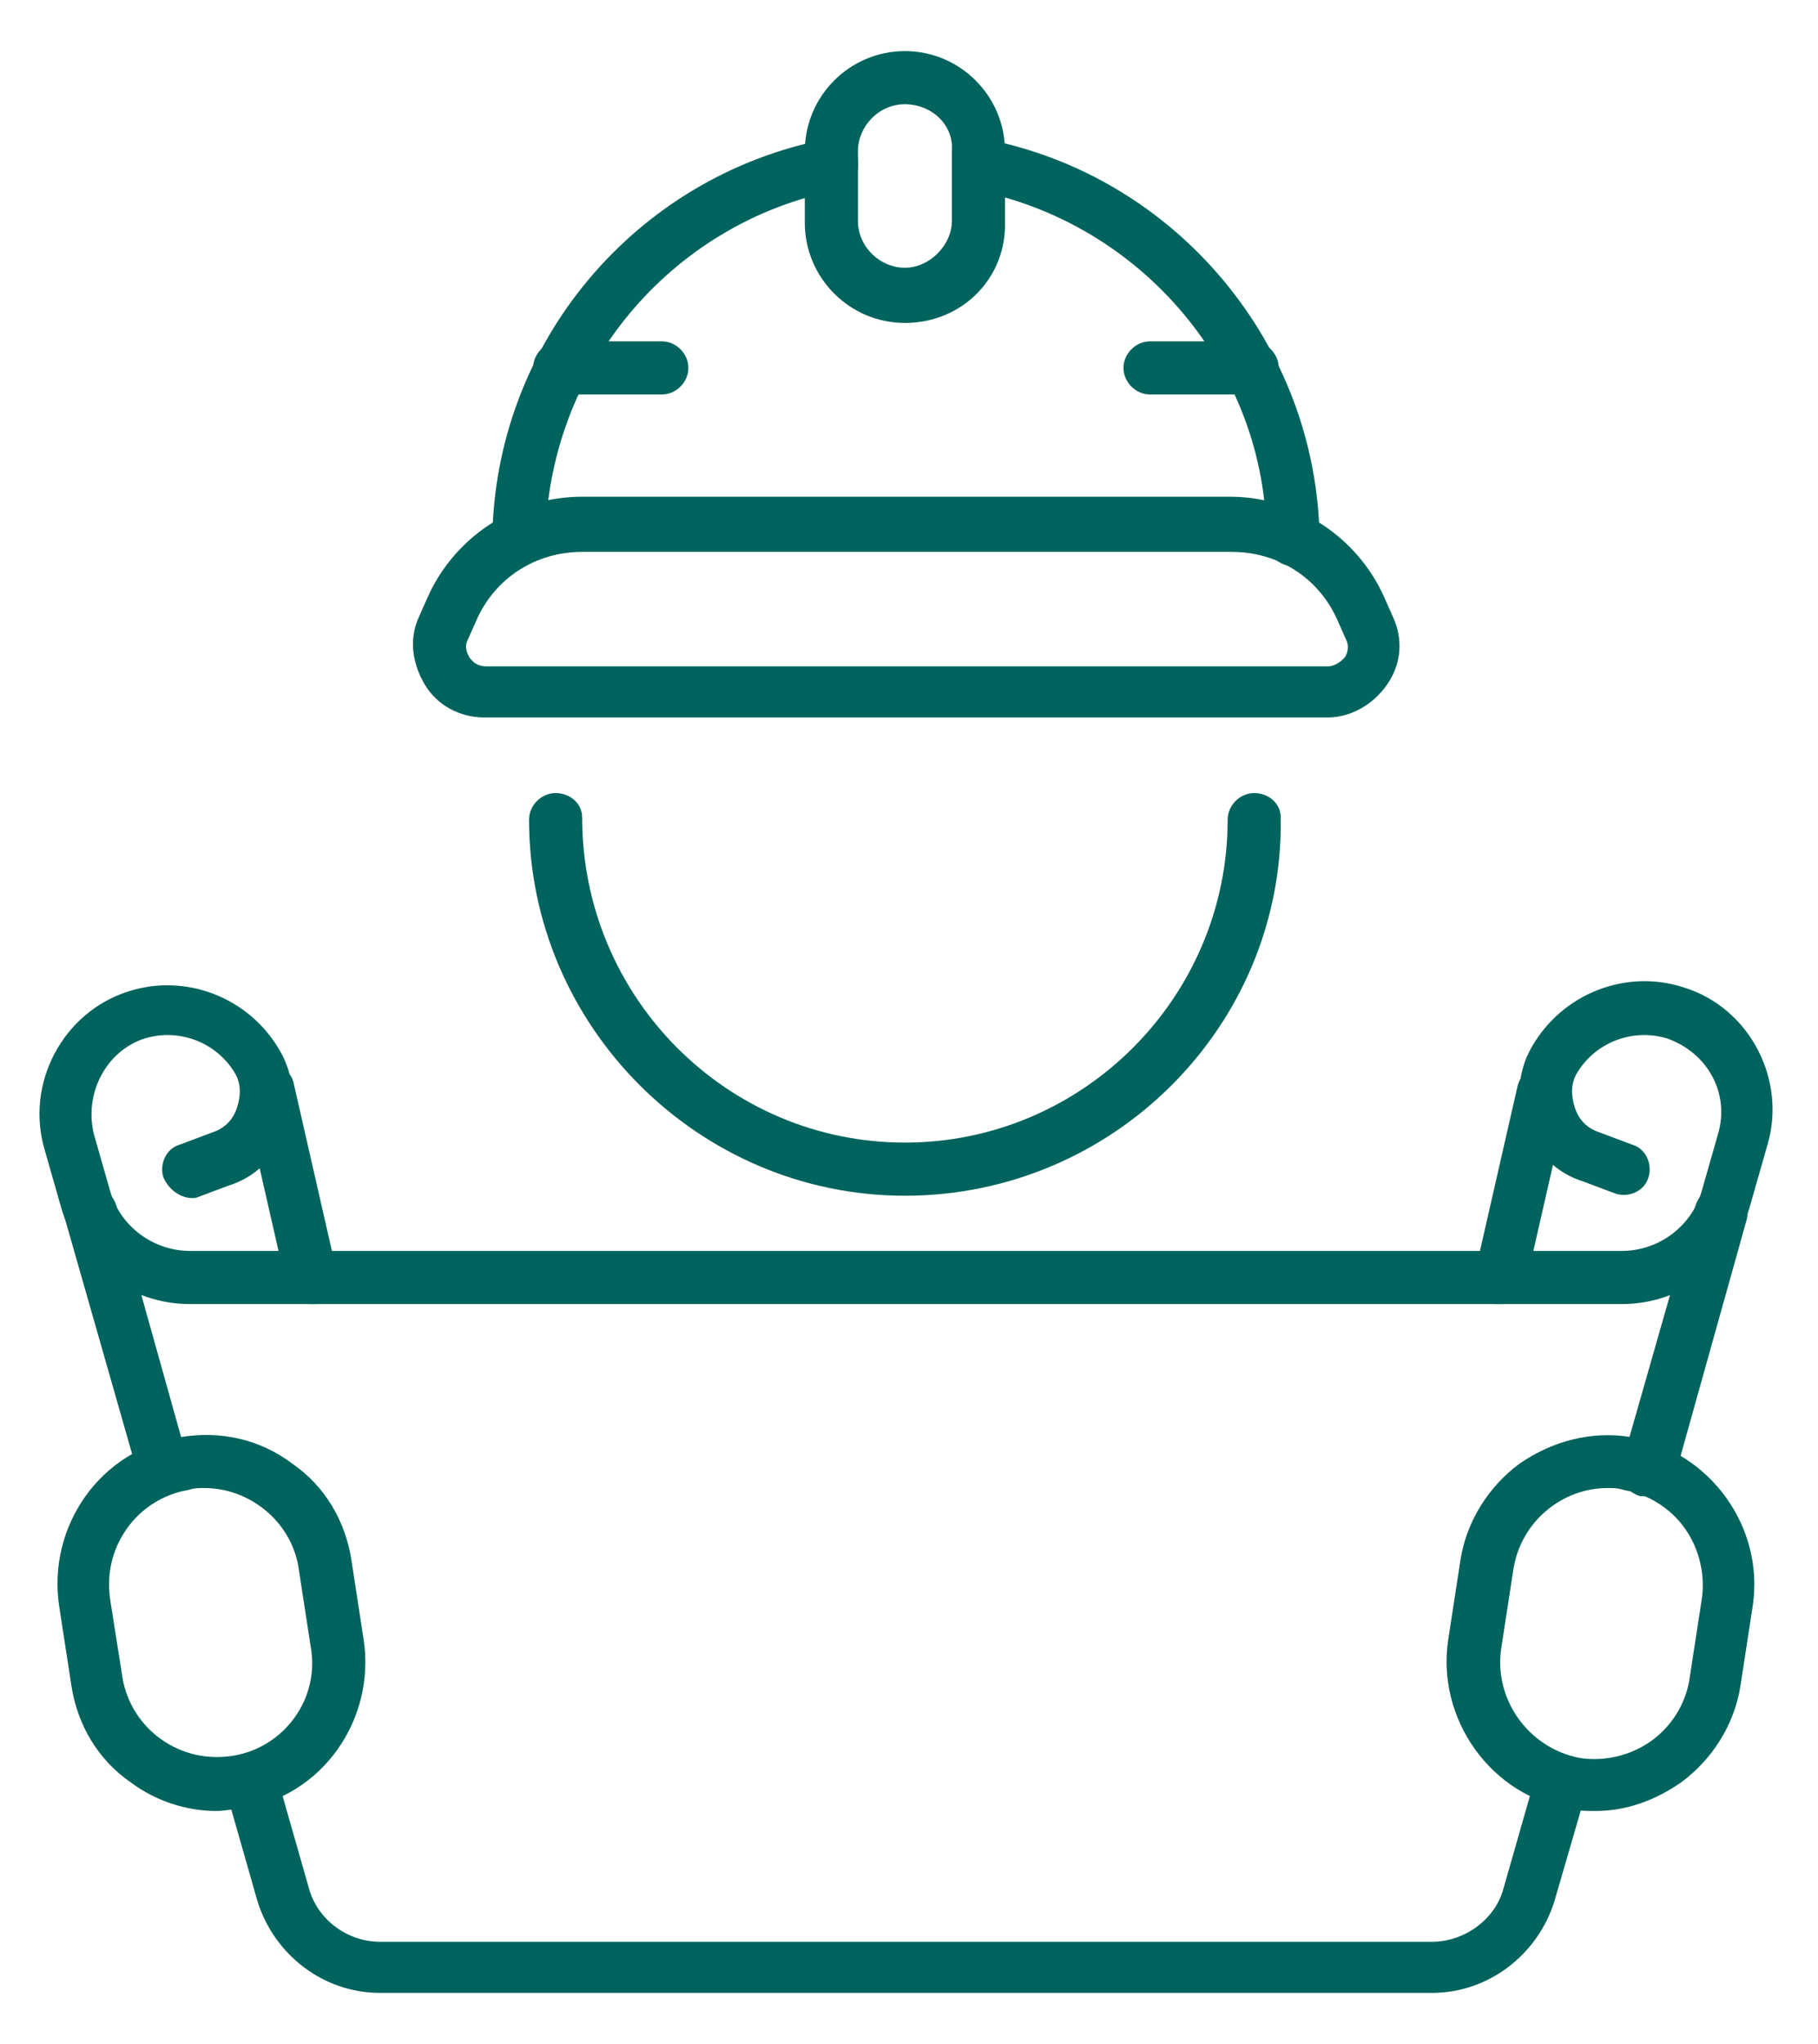
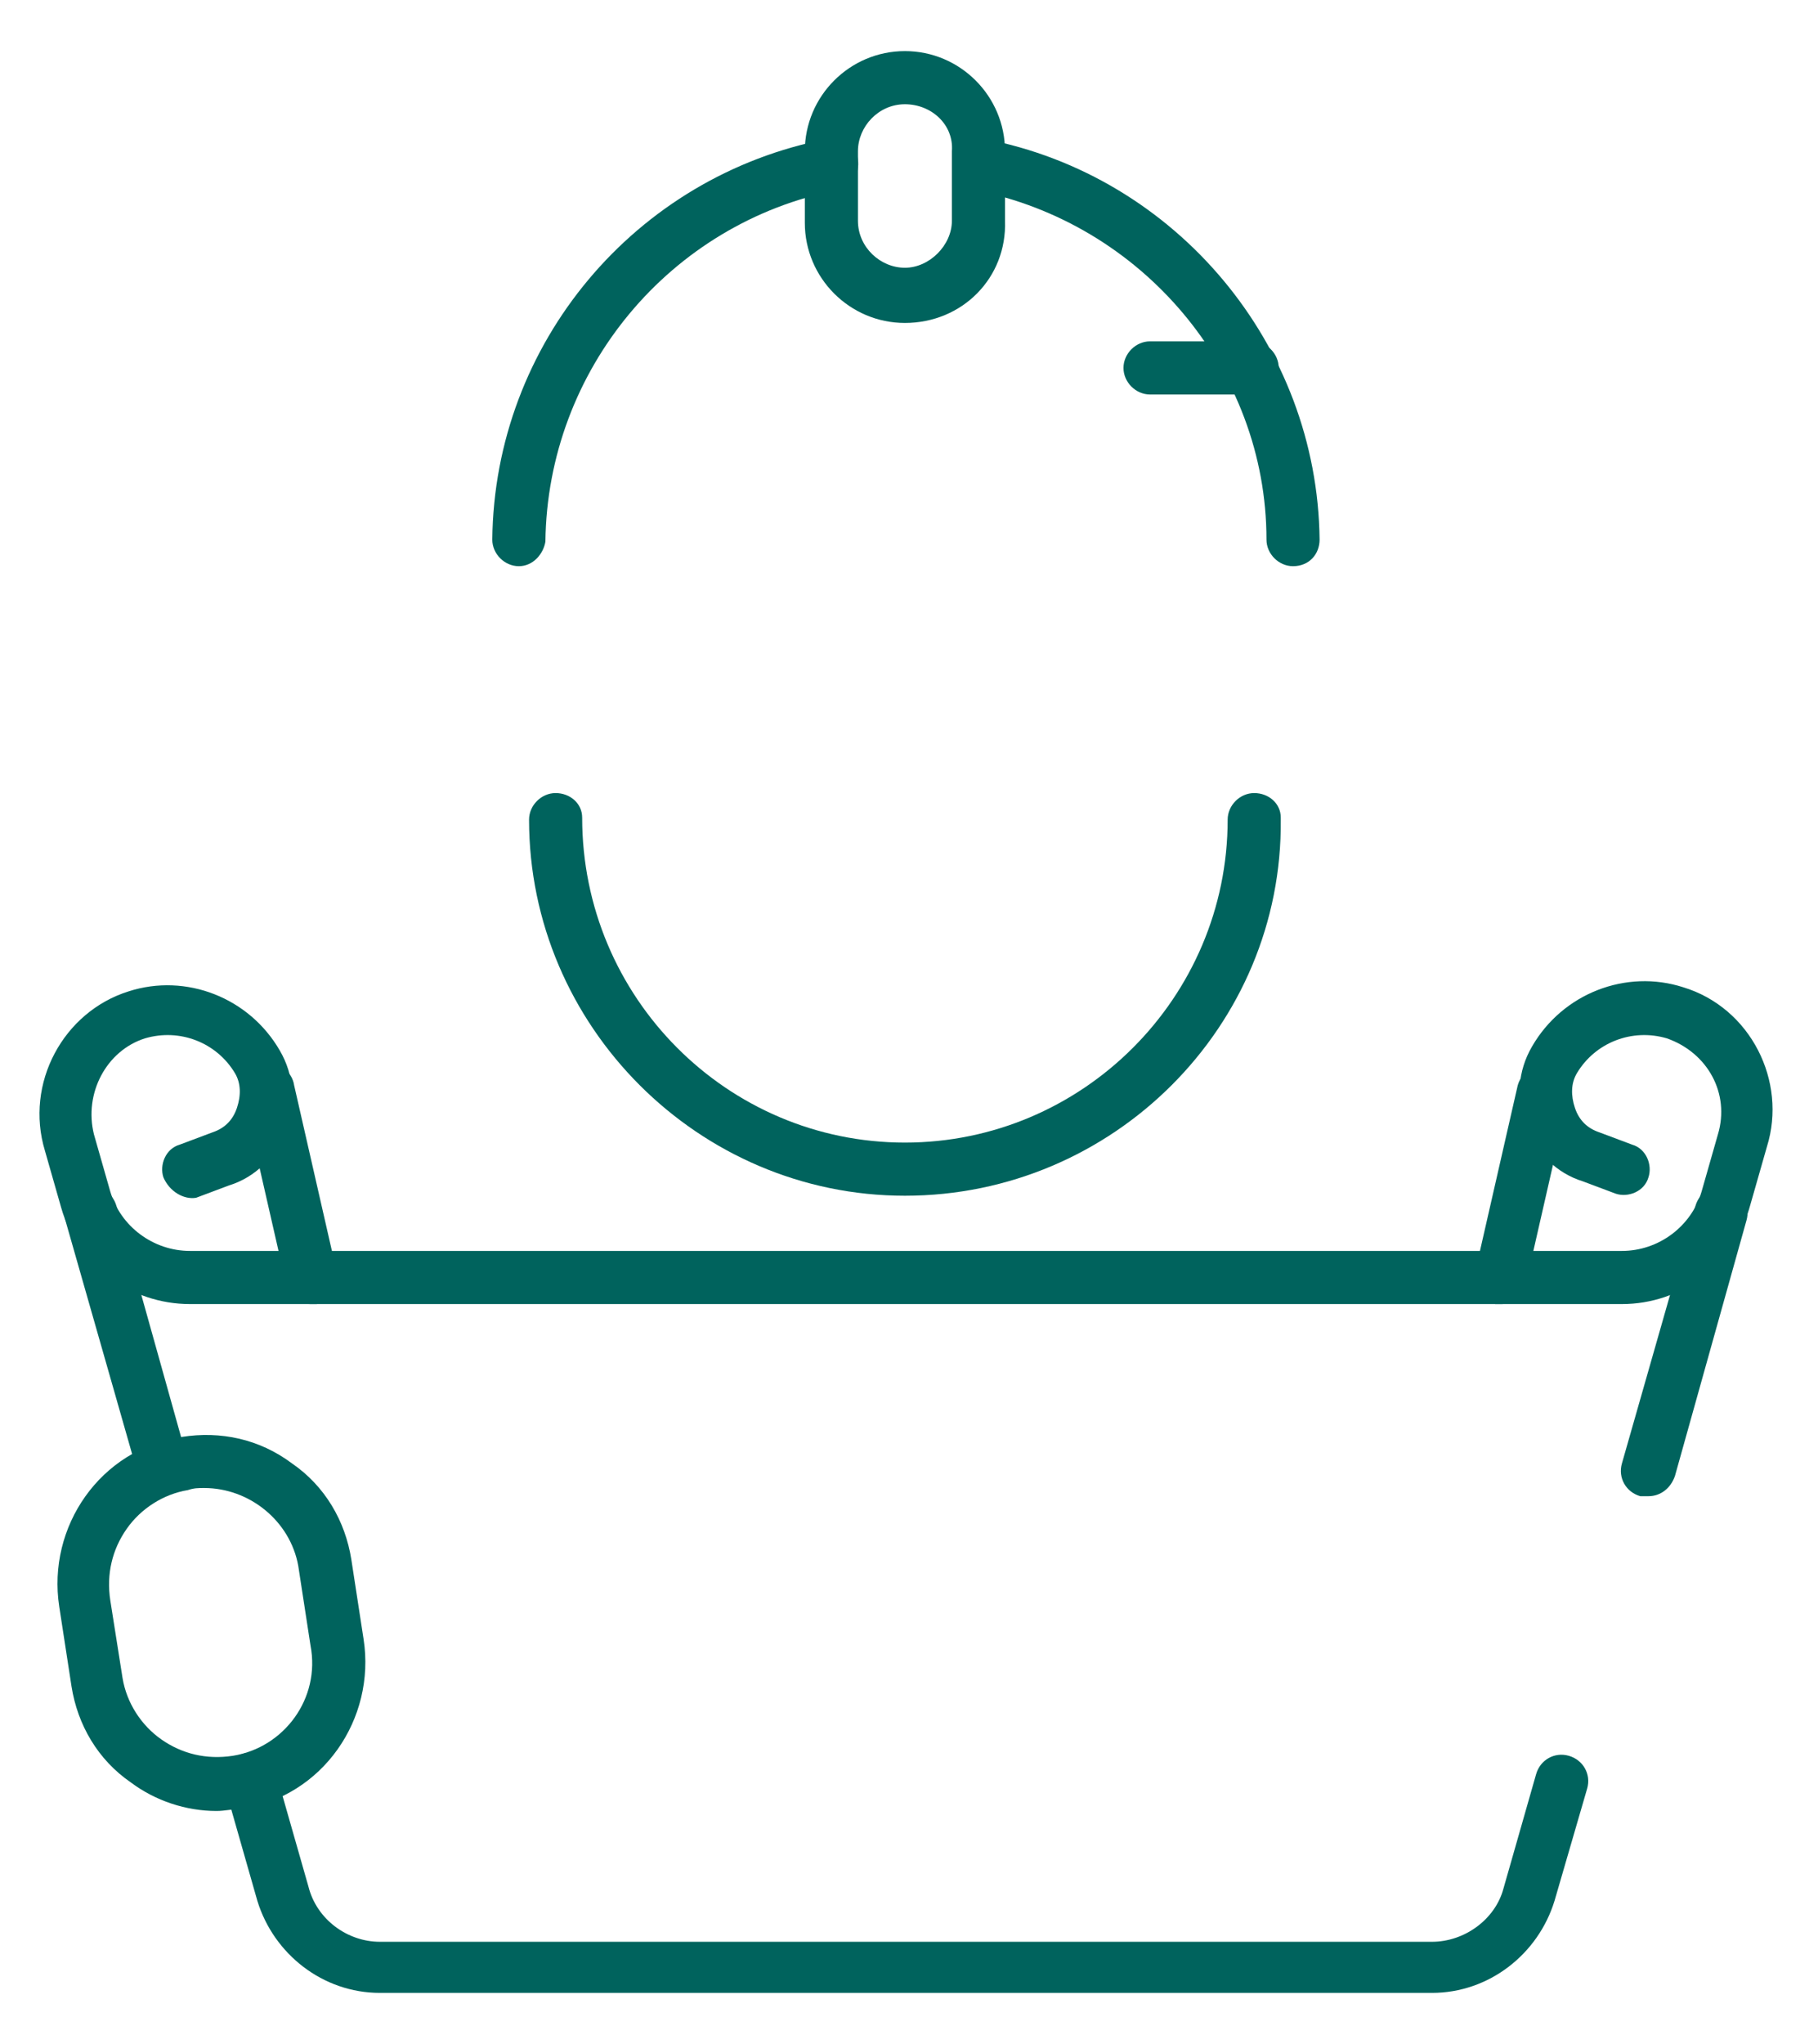
<svg xmlns="http://www.w3.org/2000/svg" id="Layer_1" data-name="Layer 1" viewBox="0 0 89 100">
  <defs>
    <style>
      .cls-1 {
        fill: #00635d;
        stroke-width: 0px;
      }
    </style>
  </defs>
  <path class="cls-1" d="m25.4,27.7h0c-.7,0-1.3-.6-1.3-1.3.1-9.6,7-17.8,16.4-19.6.7-.1,1.4.3,1.5,1s-.3,1.4-1,1.5c-8.2,1.6-14.2,8.8-14.3,17.2-.1.6-.6,1.2-1.3,1.2Z" />
  <path class="cls-1" d="m63.3,27.7c-.7,0-1.3-.6-1.3-1.3,0-8.3-6.1-15.5-14.3-17.1-.7-.1-1.2-.8-1-1.5.1-.7.8-1.1,1.5-1,9.4,1.8,16.3,10.1,16.4,19.6,0,.7-.5,1.3-1.3,1.3h0Z" />
  <path class="cls-1" d="m44.3,58.5c-10.1,0-18.4-8.3-18.4-18.4,0-.7.6-1.3,1.3-1.3s1.3.5,1.3,1.2c0,8.8,7.1,15.9,15.8,15.9s15.8-7.1,15.8-15.8c0-.7.6-1.3,1.3-1.3s1.3.5,1.3,1.2v.1c.1,10.1-8.2,18.4-18.4,18.4Z" />
-   <path class="cls-1" d="m65,35.1H23.7c-1.2,0-2.3-.6-2.9-1.6s-.8-2.2-.3-3.3l.4-.9c1.3-3,4.3-5,7.6-5h31.7c3.3,0,6.3,2,7.6,5l.4.9c.5,1.1.4,2.3-.3,3.3s-1.8,1.6-2.9,1.6Zm-36.5-8.1c-2.3,0-4.3,1.3-5.2,3.4l-.4.9c-.2.4,0,.7.1.9.1.1.3.4.8.4h41.2c.4,0,.7-.3.8-.4.1-.1.3-.5.1-.9l-.4-.9c-.9-2.1-2.9-3.4-5.2-3.4,0,0-31.8,0-31.8,0Z" />
  <path class="cls-1" d="m44.3,15.8c-2.7,0-4.9-2.2-4.9-4.9v-3.5c0-2.7,2.2-4.9,4.9-4.9s4.9,2.2,4.9,4.9v3.4c.1,2.8-2.1,5-4.9,5Zm0-10.7c-1.3,0-2.3,1.1-2.3,2.3v3.4c0,1.3,1.1,2.3,2.3,2.3s2.3-1.1,2.3-2.3v-3.4c.1-1.3-1-2.3-2.3-2.3Z" />
  <path class="cls-1" d="m61.3,19.3h-5c-.7,0-1.3-.6-1.3-1.3s.6-1.3,1.3-1.3h5c.7,0,1.3.6,1.3,1.3-.1.7-.6,1.3-1.3,1.3Z" />
-   <path class="cls-1" d="m32.4,19.3h-5c-.7,0-1.3-.6-1.3-1.3s.6-1.3,1.3-1.3h5c.7,0,1.3.6,1.3,1.3s-.6,1.3-1.3,1.3Z" />
  <path class="cls-1" d="m73.5,63.8h-.3c-.7-.2-1.1-.9-1-1.5l2.1-9.2c.2-.7.9-1.1,1.5-1,.7.2,1.1.9,1,1.5l-2.1,9.2c0,.6-.6,1-1.2,1Z" />
  <path class="cls-1" d="m80.7,73.2h-.4c-.7-.2-1.1-.9-.9-1.6l3.6-12.6c.2-.7.9-1.1,1.6-.9.7.2,1.1.9.9,1.6l-3.5,12.5c-.2.6-.7,1-1.3,1Z" />
  <path class="cls-1" d="m8,73.2c-.6,0-1.1-.4-1.2-.9l-3.6-12.6c-.2-.7.2-1.4.9-1.6s1.4.2,1.6.9l3.5,12.5c.2.7-.2,1.4-.9,1.6-.1.1-.2.1-.3.1Z" />
  <path class="cls-1" d="m70.1,97.5H18.6c-2.8,0-5.2-1.9-6-4.5l-1.6-5.6c-.2-.7.2-1.4.9-1.6s1.4.2,1.6.9l1.6,5.6c.4,1.6,1.9,2.7,3.5,2.7h51.5c1.6,0,3.1-1.1,3.5-2.6l1.6-5.6c.2-.7.9-1.1,1.6-.9s1.1.9.9,1.6l-1.6,5.5c-.8,2.6-3.2,4.5-6,4.5Z" />
  <path class="cls-1" d="m79.4,63.8H9.3c-2.9,0-5.5-1.9-6.3-4.7l-.8-2.8c-1-3.3.9-6.8,4.1-7.8,2.8-.9,5.9.3,7.4,2.9.7,1.2.8,2.6.3,3.9-.5,1.3-1.5,2.3-2.8,2.7l-1.6.6c-.6.1-1.3-.3-1.6-1-.2-.6.1-1.4.8-1.6l1.6-.6c.6-.2,1-.6,1.2-1.2.2-.6.2-1.2-.1-1.7-.9-1.5-2.7-2.2-4.4-1.7-1.9.6-3,2.7-2.5,4.7l.8,2.8c.5,1.7,2.1,2.9,3.9,2.9h70.1c1.8,0,3.4-1.2,3.9-2.9l.8-2.8c.6-2-.5-4-2.5-4.7-1.7-.5-3.5.2-4.4,1.7-.3.5-.3,1.1-.1,1.7.2.6.6,1,1.2,1.2l1.6.6c.7.2,1,1,.8,1.6-.2.7-1,1-1.6.8l-1.6-.6c-1.3-.4-2.3-1.4-2.8-2.7s-.4-2.7.3-3.9c1.5-2.6,4.6-3.8,7.4-2.9,3.3,1,5.1,4.6,4.1,7.8l-.8,2.8c-.8,3-3.4,4.9-6.3,4.9Z" />
  <path class="cls-1" d="m15.2,63.8c-.6,0-1.1-.4-1.2-1l-2.1-9.2c-.2-.7.3-1.4,1-1.5.7-.2,1.4.3,1.5,1l2.1,9.2c.2.7-.3,1.4-1,1.5h-.3Z" />
-   <path class="cls-1" d="m78.1,88.6c-.4,0-.8,0-1.2-.1-3.9-.6-6.6-4.4-6-8.3l.6-3.9c.3-1.9,1.4-3.6,2.9-4.7,1.6-1.1,3.5-1.6,5.4-1.3,3.9.7,6.6,4.4,6,8.3l-.6,3.9c-.3,1.9-1.4,3.6-2.9,4.7-1.3.9-2.7,1.4-4.2,1.4Zm.6-15.8c-2.2,0-4.2,1.6-4.6,3.9l-.6,3.9c-.4,2.5,1.3,4.9,3.8,5.4,1.2.2,2.5-.1,3.5-.8,1-.7,1.7-1.8,1.9-3l.6-3.9c.2-1.2-.1-2.5-.8-3.5-.7-1-1.8-1.7-3-1.9-.3-.1-.5-.1-.8-.1Z" />
  <path class="cls-1" d="m10.6,88.6c-1.5,0-3-.5-4.2-1.4-1.6-1.1-2.6-2.8-2.9-4.7l-.6-3.9c-.6-3.9,2-7.7,6-8.3,1.9-.3,3.8.1,5.4,1.3,1.6,1.1,2.6,2.8,2.9,4.7l.6,3.9c.6,3.9-2,7.7-6,8.3-.4,0-.8.1-1.2.1Zm-.6-15.8c-.3,0-.5,0-.8.1-1.2.2-2.3.9-3,1.9s-1,2.2-.8,3.5l.6,3.8c.2,1.2.9,2.3,1.9,3,1,.7,2.2,1,3.5.8,2.5-.4,4.3-2.8,3.8-5.4l-.6-3.9c-.4-2.2-2.4-3.8-4.6-3.8Z" />
</svg>